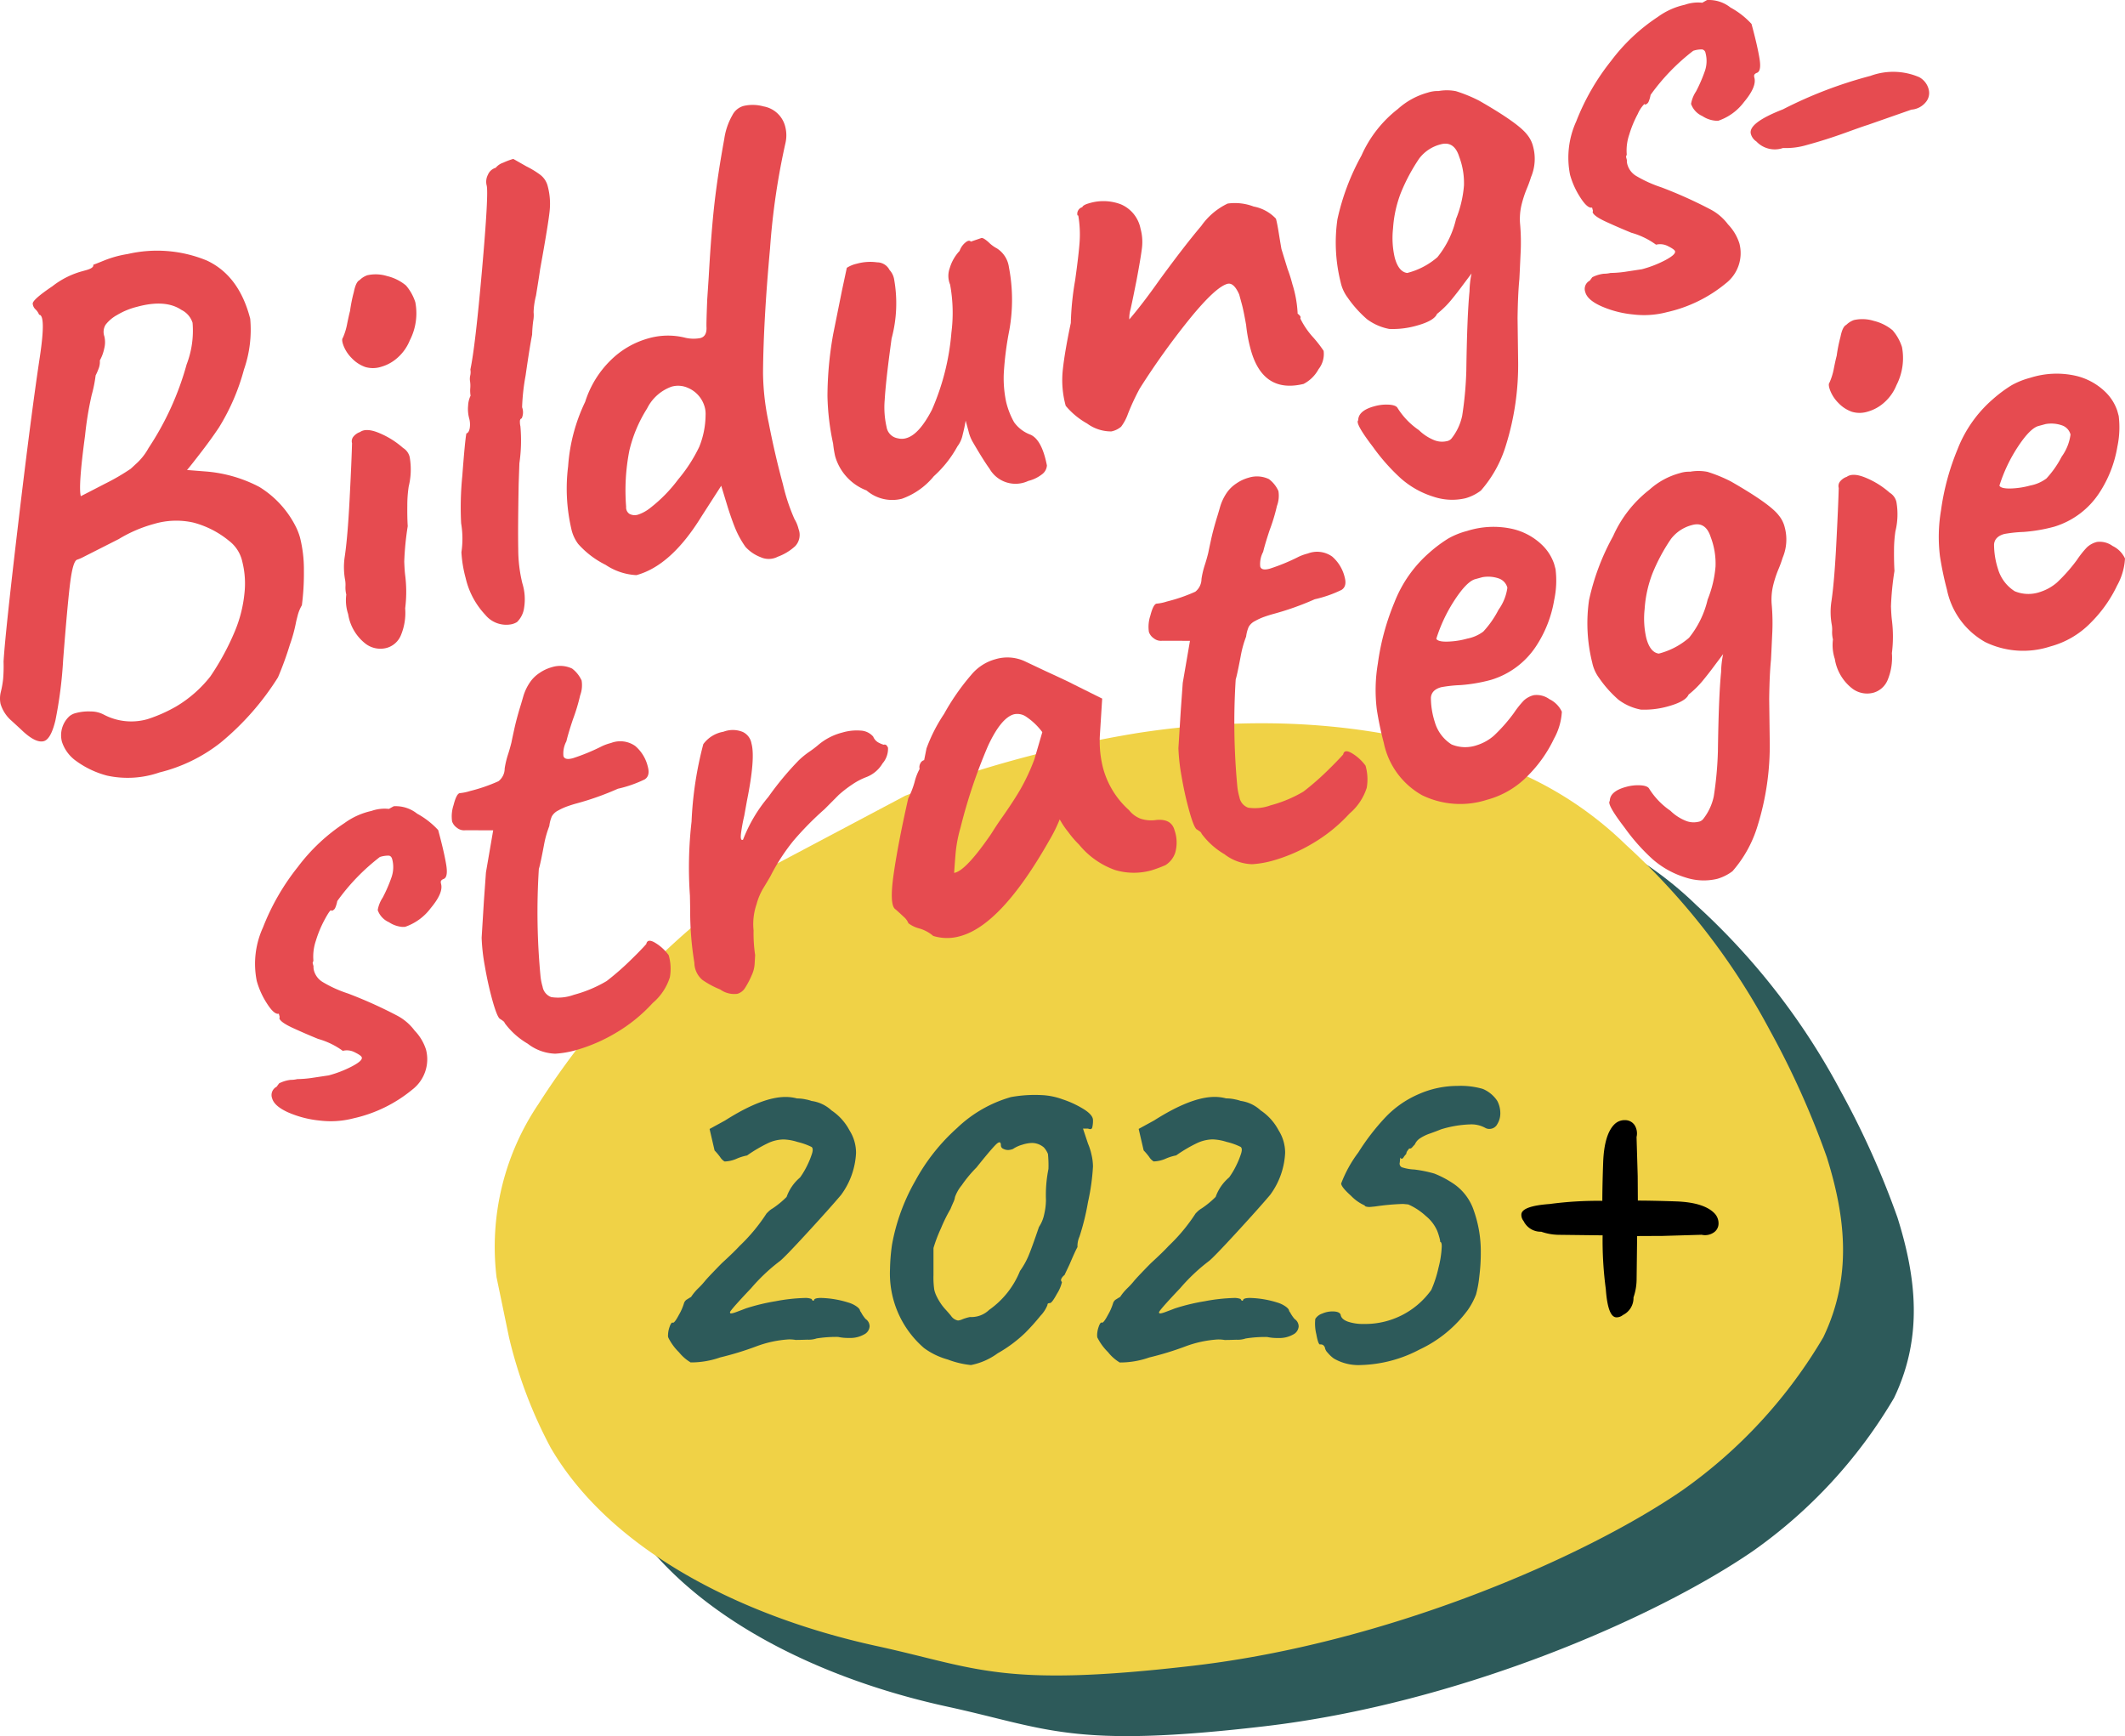
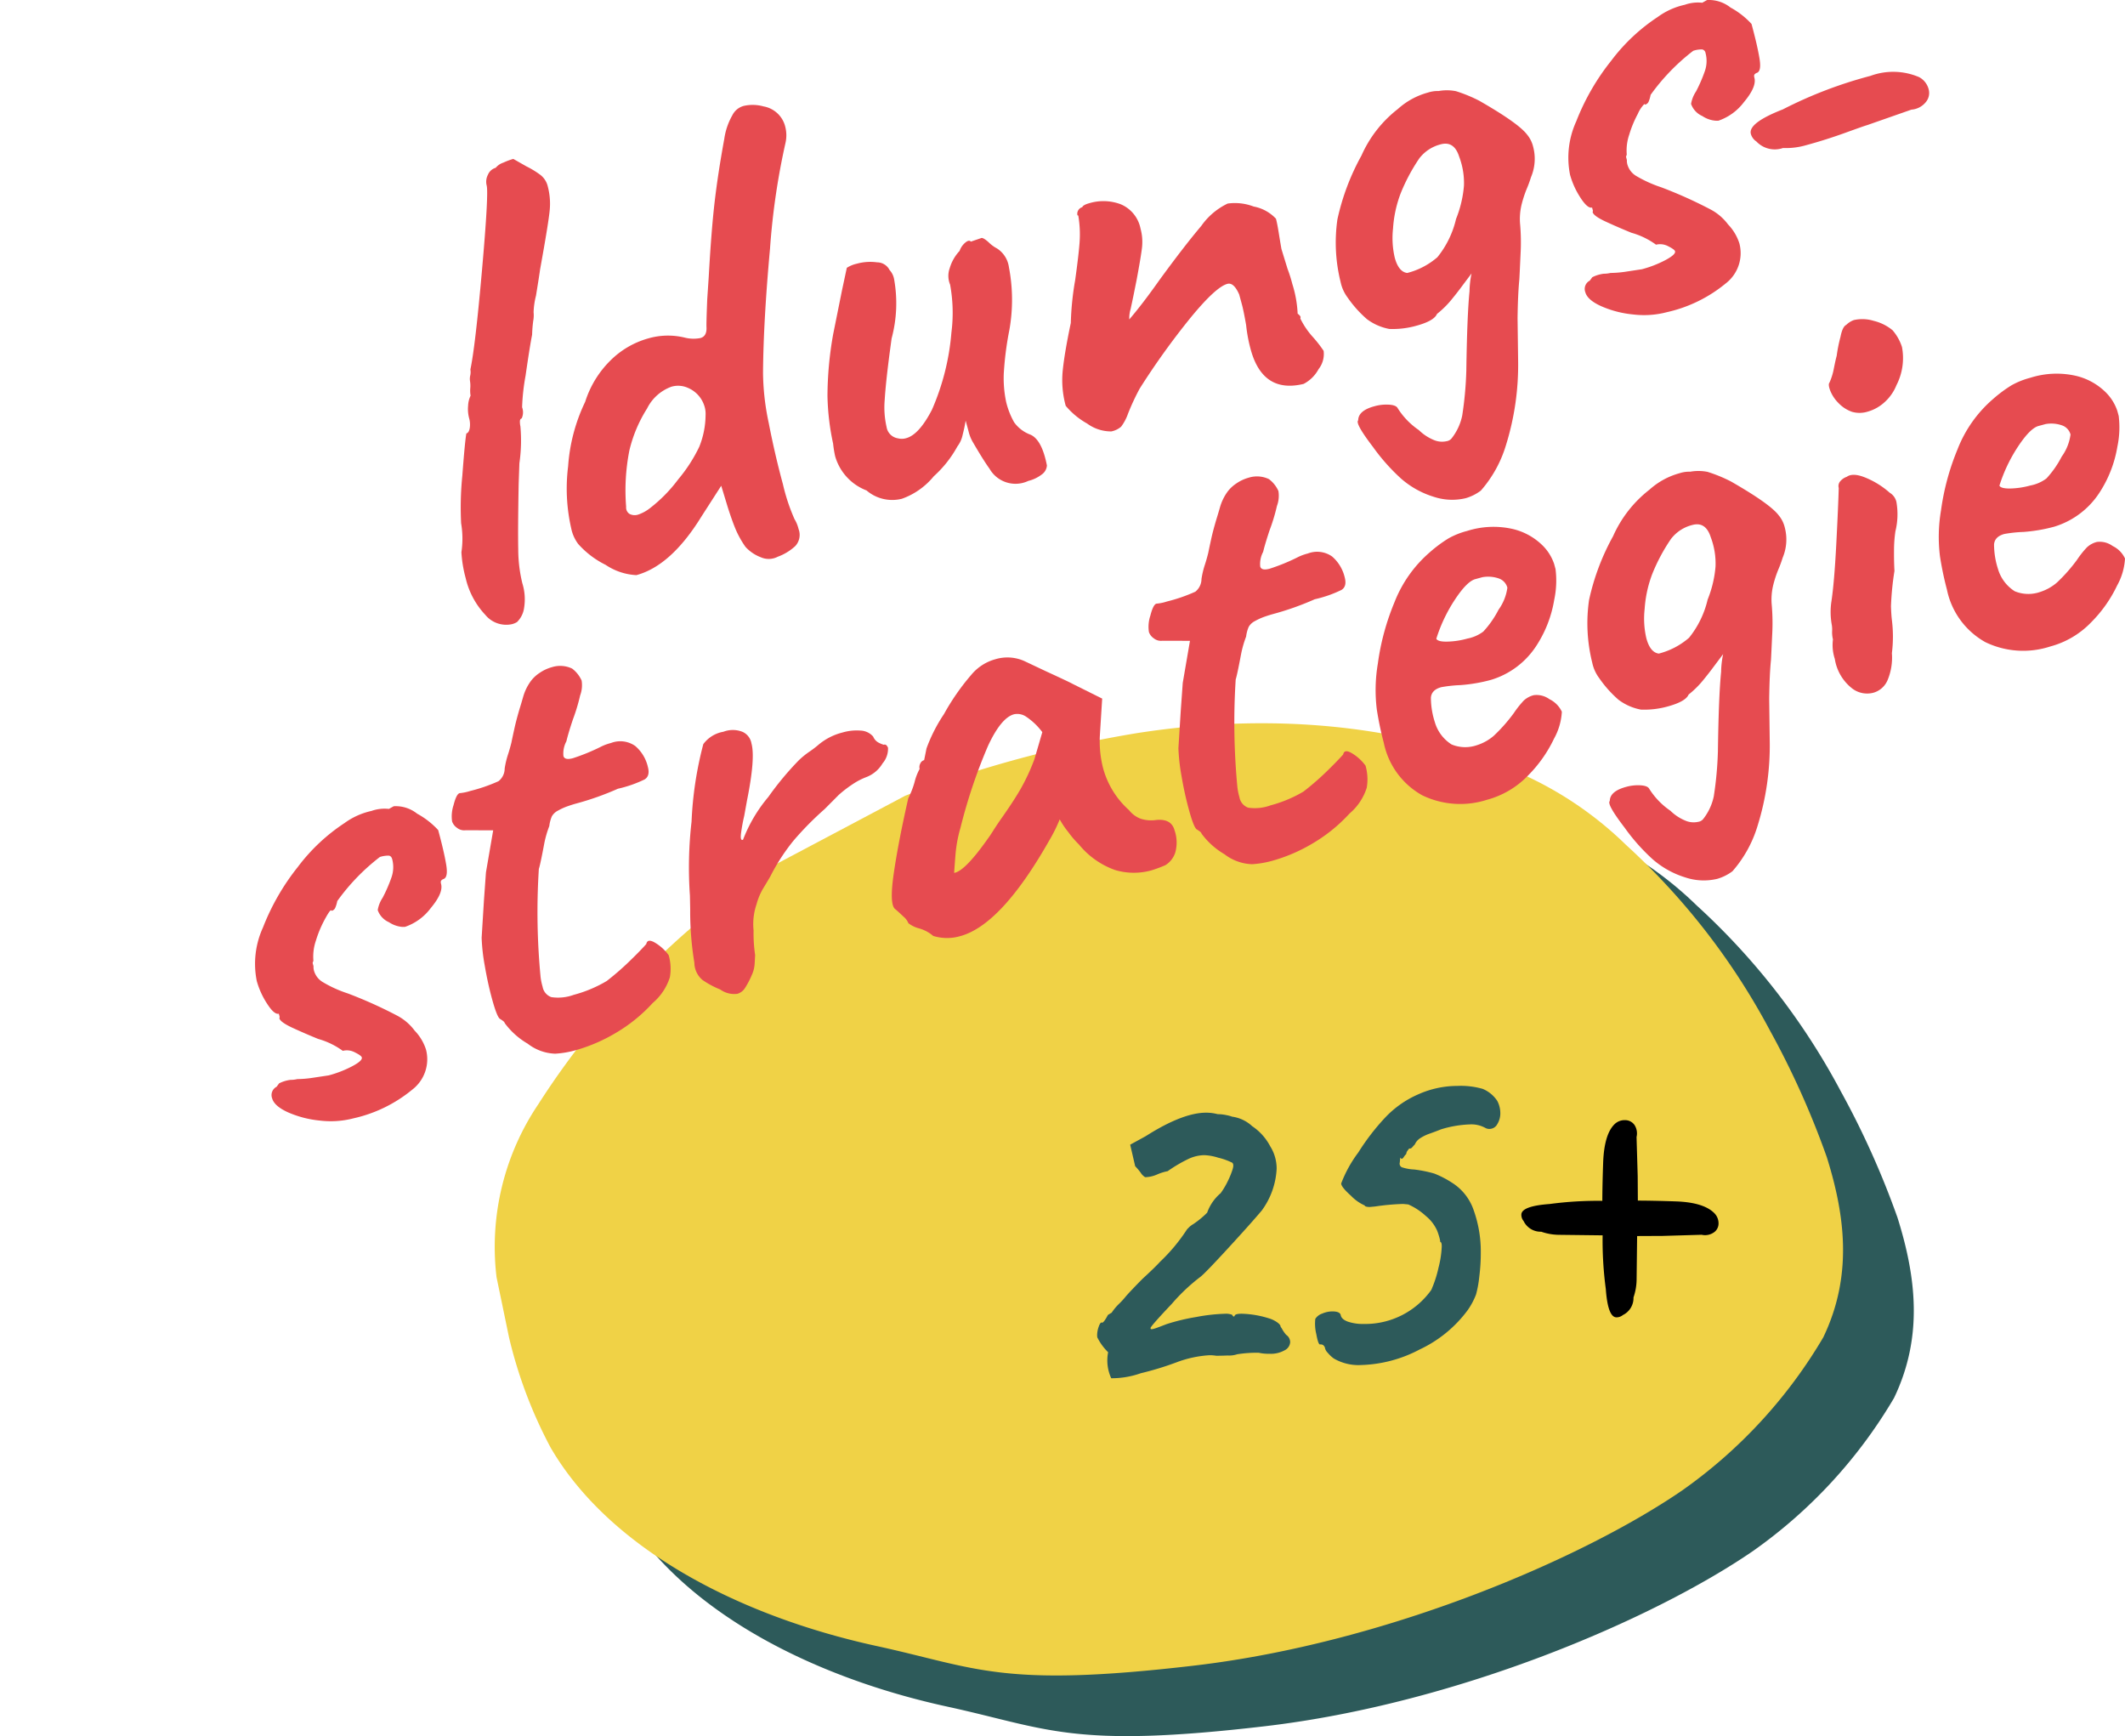
<svg xmlns="http://www.w3.org/2000/svg" viewBox="0 0 210.214 171.715">
  <defs>
    <style>.a{fill:#2d5a5a;}.b{fill:#f0d246;}.c{fill:#e64b50;}</style>
  </defs>
  <path class="a" d="M173.423,153.4a48.757,48.757,0,0,0,13.943-15.132c2.891-6.031,2.2-11.914.345-17.83a84.223,84.223,0,0,0-5.619-12.513,68.111,68.111,0,0,0-14.243-18.364,35.626,35.626,0,0,0-15.114-8.763c-10.37-3.475-21.807-4.065-33.2-2.3a118.006,118.006,0,0,0-22.981,6.2q-6.513,3.454-13.027,6.9a79.836,79.836,0,0,0-23.266,23.6,25.235,25.235,0,0,0-4.142,17.125q.618,2.972,1.233,5.944a45.089,45.089,0,0,0,4.126,10.924c5.794,9.943,18.506,16.619,32.263,19.614,9.918,2.159,12.295,4.165,31.363,1.935s38.505-10.6,48.323-17.342" />
  <path class="b" d="M166.424,147.403a48.757,48.757,0,0,0,13.943-15.132c2.891-6.031,2.2-11.914.345-17.83a84.223,84.223,0,0,0-5.619-12.513,68.111,68.111,0,0,0-14.243-18.364,35.625,35.625,0,0,0-15.114-8.763c-10.37-3.475-21.807-4.065-33.2-2.3a118.006,118.006,0,0,0-22.981,6.2q-6.513,3.454-13.027,6.9a79.836,79.836,0,0,0-23.266,23.6,25.235,25.235,0,0,0-4.142,17.125q.618,2.972,1.233,5.944a45.089,45.089,0,0,0,4.126,10.924c5.794,9.943,18.506,16.619,32.263,19.614,9.918,2.159,12.295,4.165,31.363,1.935s38.505-10.6,48.323-17.342" />
-   <path class="c" d="M7.533,75.266A3.741,3.741,0,0,1,6.125,73.36a2.558,2.558,0,0,1,.747-2.525,1.627,1.627,0,0,1,.668-.318,4.796,4.796,0,0,1,1.429-.148,2.743,2.743,0,0,1,1.276.3,5.825,5.825,0,0,0,4.36.457,14.781,14.781,0,0,0,2.807-1.243,12.232,12.232,0,0,0,3.392-2.972,25.12,25.12,0,0,0,2.435-4.49,13.064,13.064,0,0,0,.94-3.706,8.8,8.8,0,0,0-.2-3.124,3.551,3.551,0,0,0-1.324-2.1,9.258,9.258,0,0,0-3.529-1.806,7.728,7.728,0,0,0-3.892.135,13.583,13.583,0,0,0-3.49,1.5l-3.483,1.764a4.074,4.074,0,0,1-.643.277q-.4.148-.666,2.2t-.705,7.709a42.055,42.055,0,0,1-.765,5.982q-.45,1.864-1.151,2.054-.762.208-2.032-.949Q2.02,72.09,1.155,71.3a3.578,3.578,0,0,1-1.1-1.68,2.633,2.633,0,0,1,.023-1.169,9.495,9.495,0,0,0,.231-1.294,14.829,14.829,0,0,0,.043-1.719q.153-2.7,1.449-13.648t2.154-16.585q.6-4.057-.084-4.076a1.519,1.519,0,0,0-.346-.521.859.859,0,0,1-.284-.539q-.1-.381,1.948-1.761a8.341,8.341,0,0,1,2.913-1.472l.381-.106c.551-.148.8-.328.742-.544q.126-.035,1.142-.447a10.538,10.538,0,0,1,2.26-.613,12.9,12.9,0,0,1,7.826.639q3.2,1.486,4.3,5.764a11.924,11.924,0,0,1-.618,5.019,21.37,21.37,0,0,1-2.474,5.731q-.776,1.167-1.812,2.507c-.692.9-1.139,1.462-1.348,1.7l1.746.138a13.679,13.679,0,0,1,5.407,1.536,9.734,9.734,0,0,1,3.582,3.88,6.113,6.113,0,0,1,.438,1.109,12.993,12.993,0,0,1,.389,3.31,24.227,24.227,0,0,1-.2,3.405,3.916,3.916,0,0,0-.412,1q-.134.517-.163.659a14.955,14.955,0,0,1-.616,2.252,32.166,32.166,0,0,1-1.174,3.222,26.802,26.802,0,0,1-5.69,6.468,15.876,15.876,0,0,1-6.033,2.936,9.6,9.6,0,0,1-5.177.315A9.099,9.099,0,0,1,7.533,75.266Zm2.86-27.425a21.559,21.559,0,0,0,2.537-1.475c.074-.064.3-.277.682-.631a5.856,5.856,0,0,0,1.083-1.422,28.752,28.752,0,0,0,3.766-8.265,9.291,9.291,0,0,0,.588-4.123,2.145,2.145,0,0,0-1.1-1.273q-1.59-1.071-4.388-.308a7.17,7.17,0,0,0-1.966.806,3.678,3.678,0,0,0-1.141.958,1.343,1.343,0,0,0-.129,1.165,2.498,2.498,0,0,1-.015,1.2,4.113,4.113,0,0,1-.434,1.175,1.849,1.849,0,0,1-.14.86,5.825,5.825,0,0,1-.275.621,13.448,13.448,0,0,1-.394,1.95,33.042,33.042,0,0,0-.653,4.005q-.682,5.037-.42,5.992.603-.304,2.399-1.235Z" />
-   <path class="c" d="M34.802,35.43a3.593,3.593,0,0,1-.809-1.213c-.157-.412-.185-.679-.078-.8A6.242,6.242,0,0,0,34.347,32c.119-.575.209-.987.279-1.236a15.117,15.117,0,0,1,.377-1.879c.137-.673.325-1.07.569-1.179a2.057,2.057,0,0,1,.757-.48,3.813,3.813,0,0,1,1.971.081,4.59,4.59,0,0,1,1.858.926,4.762,4.762,0,0,1,.928,1.661,5.836,5.836,0,0,1-.546,3.77,4.572,4.572,0,0,1-1.182,1.69,4.087,4.087,0,0,1-1.661.928,2.669,2.669,0,0,1-1.566.016A3.403,3.403,0,0,1,34.802,35.43Zm-.361,25.313a4.365,4.365,0,0,1-.185-1.932,2.983,2.983,0,0,1-.081-.8,2.944,2.944,0,0,0-.026-.6,7.03,7.03,0,0,1-.063-2.238q.3-1.926.5-5.81t.239-5.529a.722.722,0,0,1,.107-.611,1.457,1.457,0,0,1,.687-.493q.628-.445,1.943.12a8.414,8.414,0,0,1,2.309,1.454,1.433,1.433,0,0,1,.659.915,7.062,7.062,0,0,1-.1,2.9,12.388,12.388,0,0,0-.137,1.883c-.007.732,0,1.411.041,2.039A28.785,28.785,0,0,0,39.99,55.55c.023.585.051,1.033.092,1.342a13.002,13.002,0,0,1,0,3.277,5.767,5.767,0,0,1-.432,2.682,2.15,2.15,0,0,1-1.375,1.226,2.423,2.423,0,0,1-2.087-.389A4.6,4.6,0,0,1,34.441,60.742Z" />
  <path class="c" d="M50.65,61.733a2.677,2.677,0,0,1-2.642-.921,7.89,7.89,0,0,1-1.943-3.638,12.356,12.356,0,0,1-.42-2.553,9.068,9.068,0,0,0-.028-2.861,31.151,31.151,0,0,1,.119-4.714q.257-3.447.4-4.174c.168-.046.28-.224.333-.536a2.261,2.261,0,0,0-.061-.972,3.549,3.549,0,0,1-.1-1.24,2.491,2.491,0,0,1,.244-.987,3.021,3.021,0,0,1-.031-.743,2.993,2.993,0,0,0-.031-.742,1.529,1.529,0,0,1,.03-.521,1.486,1.486,0,0,0,.012-.584q.482-2.25,1.151-9.844t.46-8.362a1.489,1.489,0,0,1,.124-1.055,1.18,1.18,0,0,1,.768-.689,1.638,1.638,0,0,1,.75-.509,7.295,7.295,0,0,1,.991-.372l1.3.74a8.711,8.711,0,0,1,1.393.852,2.027,2.027,0,0,1,.712,1.1,6.704,6.704,0,0,1,.2,2.37q-.111,1.226-.958,5.9c-.028.238-.16,1.091-.4,2.567a7.388,7.388,0,0,0-.237,1.638,2.999,2.999,0,0,1-.038.862,12.933,12.933,0,0,0-.109,1.362q-.232,1.16-.645,4.037a20.983,20.983,0,0,0-.345,3.137,1.433,1.433,0,0,1-.041,1.1c-.127.035-.186.155-.176.358a2.034,2.034,0,0,0,.049.43,15.679,15.679,0,0,1-.1,3.648l-.071,2q-.084,4.463-.043,6.5a14.25,14.25,0,0,0,.406,3.376,5.311,5.311,0,0,1,.176,2.411,2.413,2.413,0,0,1-.705,1.423A1.821,1.821,0,0,1,50.65,61.733Z" />
  <path class="c" d="M75.252,55.112a3.909,3.909,0,0,1-1.508-1.025,9.449,9.449,0,0,1-.923-1.625q-.358-.826-.821-2.271l-.653-2.146-1.968,3.061q-2.987,4.846-6.422,5.779a5.994,5.994,0,0,1-3.046-1.017,8.933,8.933,0,0,1-2.712-2.064,3.832,3.832,0,0,1-.687-1.523,17.671,17.671,0,0,1-.31-6.165,17.439,17.439,0,0,1,1.685-6.369,9.96,9.96,0,0,1,2.507-4.1,8.583,8.583,0,0,1,3.714-2.171,7.029,7.029,0,0,1,3.6-.091,3.581,3.581,0,0,0,1.582.05q.635-.173.6-1.05-.025-.339.071-2.756l.148-2.225q.255-4.579.582-7.4t.959-6.275a6.57,6.57,0,0,1,.8-2.334,1.767,1.767,0,0,1,1.116-.918,3.986,3.986,0,0,1,1.962.046,2.691,2.691,0,0,1,2.161,2.044,3.41,3.41,0,0,1,.015,1.569,69.895,69.895,0,0,0-1.53,10.457q-.653,7.145-.692,12.282a24.606,24.606,0,0,0,.567,4.971q.606,3.118,1.4,6.041a19.085,19.085,0,0,0,1.142,3.448,3.425,3.425,0,0,1,.405.986,1.625,1.625,0,0,1-.326,1.691,5.149,5.149,0,0,1-1.729,1.052A1.932,1.932,0,0,1,75.252,55.112Zm-8.171-7.686a15.214,15.214,0,0,0,2.092-3.232,8.538,8.538,0,0,0,.625-3.107,2.559,2.559,0,0,0-.115-.926,2.878,2.878,0,0,0-1.652-1.807,2.359,2.359,0,0,0-1.6-.109,4.342,4.342,0,0,0-2.42,2.159,13.617,13.617,0,0,0-1.746,4.131,20.33,20.33,0,0,0-.325,5.589.756.756,0,0,0,.326.7,1.105,1.105,0,0,0,.9.061,3.943,3.943,0,0,0,1.184-.666,14.639,14.639,0,0,0,2.732-2.793Z" />
  <path class="c" d="M97.871,46.336q-.6-.831-1.629-2.6a3.844,3.844,0,0,1-.429-1.08q-.2-.734-.287-1.052-.1.643-.3,1.416a2.779,2.779,0,0,1-.513,1.129,11.223,11.223,0,0,1-2.339,2.957,7.183,7.183,0,0,1-3.153,2.225,3.9,3.9,0,0,1-3.5-.823,5.125,5.125,0,0,1-3.107-3.394,10.753,10.753,0,0,1-.2-1.241,24.401,24.401,0,0,1-.557-4.7,35.431,35.431,0,0,1,.56-6.1l.872-4.333.481-2.25a3.065,3.065,0,0,1,.982-.406,4.983,4.983,0,0,1,2.014-.137,1.383,1.383,0,0,1,1.231.757,1.8,1.8,0,0,1,.45.9,13.429,13.429,0,0,1-.247,5.88l-.181,1.345q-.4,3.048-.5,4.714a8.703,8.703,0,0,0,.183,2.68,1.345,1.345,0,0,0,1.127,1.131,1.531,1.531,0,0,0,.816-.016q1.271-.346,2.548-2.814a23.808,23.808,0,0,0,1.924-7.627,15.43,15.43,0,0,0-.129-4.749,2.245,2.245,0,0,1-.035-1.632,4.219,4.219,0,0,1,.974-1.7,1.838,1.838,0,0,1,.534-.794c.257-.228.452-.27.582-.125l1-.341c.117-.074.369.061.76.409a3.376,3.376,0,0,0,.811.6,2.618,2.618,0,0,1,1.192,1.859,17.015,17.015,0,0,1,.046,6.208,31.315,31.315,0,0,0-.556,4.353,11.36,11.36,0,0,0,.237,2.771,7.765,7.765,0,0,0,.786,2.006,3.466,3.466,0,0,0,1.52,1.192q1.207.425,1.726,3.084a1.182,1.182,0,0,1-.509.892,3.587,3.587,0,0,1-1.33.635,2.963,2.963,0,0,1-3.857-1.239Z" />
  <path class="c" d="M123.722,34.557a14.89,14.89,0,0,1-.45-2.408q-.252-1.434-.409-2.006l-.086-.318-.191-.7c-.358-.814-.748-1.165-1.172-1.048q-1.145.311-3.635,3.344a73.601,73.601,0,0,0-5.031,7.005,22.749,22.749,0,0,0-1.164,2.5,4.728,4.728,0,0,1-.677,1.276,2.138,2.138,0,0,1-.966.468,4,4,0,0,1-2.4-.781,7.54,7.54,0,0,1-2.116-1.751,9.55,9.55,0,0,1-.287-3.569q.193-1.8.791-4.624a28.614,28.614,0,0,1,.427-4.215q.349-2.485.442-3.778a11.021,11.021,0,0,0-.125-2.6.059.059,0,0,0-.067-.05l-.014.004a.636.636,0,0,1,.069-.5.647.647,0,0,1,.4-.312c.049-.148.285-.283.71-.4a4.864,4.864,0,0,1,3.1.111,3.3,3.3,0,0,1,1.955,2.408,4.966,4.966,0,0,1,.142,1.909q-.116.957-.534,3.188l-.32,1.589c-.058.287-.148.712-.27,1.269a3.221,3.221,0,0,0-.13,1.024q1.3-1.511,2.974-3.882,2.49-3.41,4.147-5.364a6.721,6.721,0,0,1,2.609-2.212,5.188,5.188,0,0,1,2.573.293,4.029,4.029,0,0,1,2.207,1.206c.081.3.171.752.269,1.362s.188,1.159.274,1.637l.6,1.953a13.854,13.854,0,0,1,.478,1.51,11.443,11.443,0,0,1,.524,2.932.874.874,0,0,1,.18.155.481.481,0,0,1,.114.176l-.03.143a7.849,7.849,0,0,0,1.256,1.848,12.017,12.017,0,0,1,1.05,1.352,2.422,2.422,0,0,1-.5,1.81,3.54,3.54,0,0,1-1.48,1.461Q124.916,38.95,123.722,34.557Z" />
  <path class="c" d="M151.668,14.524a4.64,4.64,0,0,1-.213,2.993,11.748,11.748,0,0,1-.432,1.179,11.333,11.333,0,0,0-.518,1.61,6.096,6.096,0,0,0-.14,1.746,20.685,20.685,0,0,1,.054,3.094q-.082,1.832-.117,2.458-.146,1.474-.178,3.874l.056,4.223a26.656,26.656,0,0,1-1.213,8.359,12.068,12.068,0,0,1-2.476,4.465,4.596,4.596,0,0,1-1.5.75,5.755,5.755,0,0,1-3.145-.135,8.82,8.82,0,0,1-3.259-1.815,19.559,19.559,0,0,1-2.759-3.109q-1.8-2.351-1.47-2.642.01-.962,1.6-1.391a4.328,4.328,0,0,1,1.462-.158q.695.047.846.349a7.362,7.362,0,0,0,2.092,2.164,4.643,4.643,0,0,0,1.459.971,2.075,2.075,0,0,0,1.3.125.773.773,0,0,0,.475-.267,5.389,5.389,0,0,0,1.057-2.267,35.41,35.41,0,0,0,.405-4.417q.079-5.486.318-7.874a9.162,9.162,0,0,1,.2-1.764l-.9,1.2q-.5.682-1.116,1.431a9.284,9.284,0,0,1-1.4,1.371q-.292.7-2.072,1.179a8.579,8.579,0,0,1-2.651.31,5.345,5.345,0,0,1-2.209-.969,11.469,11.469,0,0,1-1.917-2.144,3.891,3.891,0,0,1-.687-1.523,16.14,16.14,0,0,1-.318-6.2,23.21,23.21,0,0,1,2.382-6.32,11.936,11.936,0,0,1,3.6-4.6,7.29,7.29,0,0,1,2.975-1.625,3.091,3.091,0,0,1,1.052-.152,4.63,4.63,0,0,1,1.711.013,14.424,14.424,0,0,1,2.308.946q3.884,2.223,4.739,3.356A2.946,2.946,0,0,1,151.668,14.524Zm-6.847,3.844a7.359,7.359,0,0,0-.475-2.878q-.5-1.575-1.833-1.212a3.845,3.845,0,0,0-2.115,1.395,18.342,18.342,0,0,0-1.833,3.437,11.855,11.855,0,0,0-.76,3.488,8.634,8.634,0,0,0,.17,2.891c.255.935.666,1.436,1.231,1.51a7.307,7.307,0,0,0,2.992-1.564,9.4,9.4,0,0,0,1.841-3.78,11.243,11.243,0,0,0,.781-3.287Z" />
  <path class="c" d="M161.558,31.102a10.249,10.249,0,0,1-3.16-.818c-.91-.409-1.432-.872-1.571-1.381a.922.922,0,0,1,.44-1.146l.249-.338a3.408,3.408,0,0,1,1.136-.345,2.862,2.862,0,0,0,.663-.077,10.901,10.901,0,0,0,1.406-.109l1.706-.259a11.082,11.082,0,0,0,2.318-.9q1.041-.556.958-.875c-.036-.127-.262-.29-.682-.5a1.686,1.686,0,0,0-1.2-.153,7.576,7.576,0,0,0-2.436-1.179c-.874-.358-1.711-.72-2.52-1.093s-1.244-.687-1.315-.941l.03-.145-.086-.316q-.445.121-1.157-.986a8.134,8.134,0,0,1-1.02-2.248,8.636,8.636,0,0,1,.612-5.289,22.926,22.926,0,0,1,3.461-6,18.416,18.416,0,0,1,4.6-4.325,7.112,7.112,0,0,1,2.679-1.207,3.868,3.868,0,0,1,1.723-.2l.475-.267a3.415,3.415,0,0,1,2.318.737,7.999,7.999,0,0,1,2.082,1.624q.569,2.094.788,3.405c.145.874.051,1.353-.29,1.446a.513.513,0,0,0-.173.117c-.074.064-.087.183-.041.351q.24.893-1.022,2.4a5.315,5.315,0,0,1-2.538,1.854h-.272a2.745,2.745,0,0,1-1.319-.462,2.053,2.053,0,0,1-1.113-1.2,3.16,3.16,0,0,1,.488-1.226,14.703,14.703,0,0,0,.862-1.978,3.037,3.037,0,0,0,.081-1.831.416.416,0,0,0-.335-.353,2.566,2.566,0,0,0-.883.137,20.691,20.691,0,0,0-4.215,4.357,3.221,3.221,0,0,1-.194.669.524.524,0,0,1-.361.3.057.057,0,0,0-.062-.051.058.058,0,0,0-.019.005,3.127,3.127,0,0,0-.628.956,10.877,10.877,0,0,0-.846,2.042,4.853,4.853,0,0,0-.249,1.98l-.074.224.086.32a1.405,1.405,0,0,0,.076.526,1.925,1.925,0,0,0,.828,1.038,12.489,12.489,0,0,0,2.5,1.134,43.83,43.83,0,0,1,4.787,2.146,5.161,5.161,0,0,1,1.815,1.523,4.813,4.813,0,0,1,1.124,1.881A3.779,3.779,0,0,1,170.72,28.03a13.899,13.899,0,0,1-5.82,2.845A8.909,8.909,0,0,1,161.558,31.102Z" />
  <path class="c" d="M176.383,14.639a2.5,2.5,0,0,1-2.636-.648,1.312,1.312,0,0,1-.544-.743q-.294-1.081,3.165-2.43a42.787,42.787,0,0,1,8.665-3.313,6.514,6.514,0,0,1,4.818.125,1.9,1.9,0,0,1,.935,1.182,1.4,1.4,0,0,1-.292,1.307,2.015,2.015,0,0,1-1.409.725l-4.366,1.528c-.213.058-.94.316-2.182.765s-2.525.859-3.839,1.215A7.146,7.146,0,0,1,176.383,14.639Z" />
  <path class="c" d="M31.653,110.834a10.332,10.332,0,0,1-3.16-.816c-.908-.412-1.432-.875-1.571-1.383a.923.923,0,0,1,.44-1.147l.249-.338a3.441,3.441,0,0,1,1.137-.344,2.696,2.696,0,0,0,.663-.077,10.614,10.614,0,0,0,1.4-.109l1.708-.257a11.199,11.199,0,0,0,2.316-.9c.7-.371,1.014-.659.956-.874-.033-.128-.26-.292-.681-.5a1.671,1.671,0,0,0-1.2-.153,7.661,7.661,0,0,0-2.44-1.18q-1.308-.534-2.519-1.091c-.806-.373-1.246-.689-1.315-.943l.03-.145-.086-.315q-.445.119-1.156-.986a8.06,8.06,0,0,1-1.024-2.25,8.627,8.627,0,0,1,.613-5.289,22.955,22.955,0,0,1,3.458-6,18.408,18.408,0,0,1,4.6-4.323,7.112,7.112,0,0,1,2.677-1.207,3.882,3.882,0,0,1,1.724-.2l.475-.264a3.389,3.389,0,0,1,2.318.735,8.098,8.098,0,0,1,2.082,1.622q.571,2.1.79,3.405c.147.874.049,1.353-.292,1.446a.569.569,0,0,0-.173.117c-.073.064-.086.183-.04.353q.242.89-1.024,2.4a5.309,5.309,0,0,1-2.537,1.851l-.272.007a2.8,2.8,0,0,1-1.32-.465,2.039,2.039,0,0,1-1.113-1.2,3.165,3.165,0,0,1,.486-1.223,14.466,14.466,0,0,0,.864-1.981,3.063,3.063,0,0,0,.082-1.831c-.058-.213-.17-.328-.335-.351a2.694,2.694,0,0,0-.885.135,20.677,20.677,0,0,0-4.213,4.358,3.228,3.228,0,0,1-.2.668.531.531,0,0,1-.359.3.059.059,0,0,0-.065-.052l-.016.004c-.087.023-.3.341-.63.956a11.258,11.258,0,0,0-.846,2.042,4.877,4.877,0,0,0-.246,1.98l-.077.226.087.318a1.402,1.402,0,0,0,.074.527,1.913,1.913,0,0,0,.829,1.037,12.214,12.214,0,0,0,2.5,1.134,43.744,43.744,0,0,1,4.785,2.146,5.164,5.164,0,0,1,1.815,1.525,4.812,4.812,0,0,1,1.126,1.879,3.784,3.784,0,0,1-1.352,3.956,13.857,13.857,0,0,1-5.819,2.843A8.945,8.945,0,0,1,31.653,110.834Z" />
  <path class="c" d="M52.202,103.228a7.531,7.531,0,0,1-2.257-2.014.516.516,0,0,0-.206-.252c-.114-.082-.2-.142-.249-.17-.206-.081-.48-.76-.827-2.032q-.413-1.526-.705-3.226a19.087,19.087,0,0,1-.312-2.781l.227-3.684.2-2.787.715-4.157-2.735-.008a1.127,1.127,0,0,1-.852-.246,1.257,1.257,0,0,1-.478-.625,3.524,3.524,0,0,1,.143-1.609c.186-.733.386-1.131.6-1.188a4.811,4.811,0,0,0,1.035-.212,16.344,16.344,0,0,0,2.809-.969,1.59,1.59,0,0,0,.615-1.261,8.707,8.707,0,0,1,.318-1.35c.125-.376.241-.783.351-1.223.056-.289.152-.733.285-1.34s.315-1.3.555-2.1c.049-.152.157-.508.321-1.078A4.888,4.888,0,0,1,52.5,67.38a3.385,3.385,0,0,1,.87-.818,4.015,4.015,0,0,1,1.213-.57,2.738,2.738,0,0,1,2.016.137,3.065,3.065,0,0,1,.938,1.18,2.914,2.914,0,0,1-.147,1.475,18.417,18.417,0,0,1-.719,2.382q-.452,1.352-.643,2.158a2.567,2.567,0,0,0-.292,1.446c.082.3.4.369.948.219a20.17,20.17,0,0,0,2.888-1.195,4.904,4.904,0,0,1,.872-.307,2.561,2.561,0,0,1,2.4.3,3.855,3.855,0,0,1,1.243,2.054q.242.893-.31,1.246a12.082,12.082,0,0,1-2.652.925,28.14,28.14,0,0,1-4.114,1.46c-.254.068-.537.158-.849.267a5.868,5.868,0,0,0-.944.425,1.478,1.478,0,0,0-.628.582,3.479,3.479,0,0,0-.251.956,10.289,10.289,0,0,0-.493,1.7c-.26,1.395-.44,2.238-.541,2.54a67.337,67.337,0,0,0,.171,10.681,5.746,5.746,0,0,0,.2.969,1.332,1.332,0,0,0,.86,1.03,4.538,4.538,0,0,0,2.227-.227,12.859,12.859,0,0,0,3.251-1.363,26.751,26.751,0,0,0,2.482-2.179q.487-.472.885-.888c.267-.279.452-.475.555-.6.076-.384.376-.42.893-.107a4.573,4.573,0,0,1,1.32,1.215,4.847,4.847,0,0,1,.117,2.186,5.511,5.511,0,0,1-1.7,2.547,15.705,15.705,0,0,1-3.7,2.987,16.441,16.441,0,0,1-3.916,1.681,9.661,9.661,0,0,1-2.024.344A4.674,4.674,0,0,1,52.202,103.228Z" />
  <path class="c" d="M69.49,96.924a2.25,2.25,0,0,1-.8-1.7,31.131,31.131,0,0,1-.414-5.283l-.026-1.358a39.886,39.886,0,0,1,.162-7.322,35.86,35.86,0,0,1,1.162-7.661,3.118,3.118,0,0,1,1.99-1.225,2.592,2.592,0,0,1,1.92.023,1.545,1.545,0,0,1,.855,1.137q.4,1.461-.445,5.652l-.272,1.51a16.895,16.895,0,0,0-.316,1.726c-.063.519,0,.729.2.628a14.746,14.746,0,0,1,2.505-4.233,29.998,29.998,0,0,1,3.013-3.623,8.215,8.215,0,0,1,1.005-.821,10.348,10.348,0,0,0,.852-.638,5.945,5.945,0,0,1,2.453-1.284,5.013,5.013,0,0,1,1.826-.19,1.732,1.732,0,0,1,1.22.593,1.161,1.161,0,0,0,.541.6,2.649,2.649,0,0,0,.5.206.257.257,0,0,1,.3.086.886.886,0,0,1,.124.206,2.207,2.207,0,0,1-.536,1.548,3.184,3.184,0,0,1-1.61,1.36,6.683,6.683,0,0,0-1.376.719,11.784,11.784,0,0,0-1.357,1.048l-1.393,1.4a30.907,30.907,0,0,0-3.081,3.125,19.802,19.802,0,0,0-2.286,3.527c-.155.27-.382.653-.681,1.141a6.19,6.19,0,0,0-.686,1.622,6.044,6.044,0,0,0-.292,2.573,14.773,14.773,0,0,0,.155,2.454c-.01.135-.023.415-.048.831a3.094,3.094,0,0,1-.3,1.174,8.396,8.396,0,0,1-.676,1.279,1.323,1.323,0,0,1-.742.542,2.367,2.367,0,0,1-1.69-.43A8.841,8.841,0,0,1,69.49,96.924Z" />
  <path class="c" d="M90.966,91.838a3.077,3.077,0,0,1-1.1-.521,1.67,1.67,0,0,0-.486-.654c-.279-.267-.536-.5-.775-.71q-.65-.373-.2-3.5t1.446-7.5a8.633,8.633,0,0,0,.623-1.6,5.373,5.373,0,0,1,.5-1.3.741.741,0,0,1,.061-.527.588.588,0,0,1,.386-.345l.232-1.156a15.852,15.852,0,0,1,1.737-3.41,22.706,22.706,0,0,1,2.7-3.879,4.713,4.713,0,0,1,2.385-1.536,4.116,4.116,0,0,1,2.85.18l2.116,1q2.339,1.075,2.664,1.259l2.927,1.457-.218,3.478a10.664,10.664,0,0,0,.308,3.4,8.56,8.56,0,0,0,2.565,4.154,2.657,2.657,0,0,0,1.152.849,3.363,3.363,0,0,0,1.571.12q1.469-.126,1.78,1.019a3.694,3.694,0,0,1,.063,2.238,2.3,2.3,0,0,1-.968,1.218,13.489,13.489,0,0,1-1.365.508,6.491,6.491,0,0,1-3.631-.035,8.112,8.112,0,0,1-3.555-2.52,9.233,9.233,0,0,1-1.048-1.218,8.254,8.254,0,0,1-.855-1.268,14.691,14.691,0,0,1-1.014,2.051q-4.757,8.4-8.829,9.5a4.617,4.617,0,0,1-2.672-.021A3.654,3.654,0,0,0,90.966,91.838Zm6.745-8.873c.165-.224.345-.49.536-.795s.4-.621.628-.956q1.382-1.946,2.1-3.2a20.437,20.437,0,0,0,1.357-2.931l.778-2.669a6.54,6.54,0,0,0-1.657-1.566,1.554,1.554,0,0,0-1.147-.2q-1.273.346-2.566,3.122a52.425,52.425,0,0,0-2.721,8.088,13.316,13.316,0,0,0-.5,2.7c-.073.906-.115,1.5-.132,1.777Q95.441,86.181,97.711,82.965Z" />
  <path class="c" d="M121.131,84.49a7.563,7.563,0,0,1-2.255-2.016.5.5,0,0,0-.206-.254c-.115-.082-.2-.138-.252-.17q-.307-.121-.824-2.032c-.277-1.017-.513-2.088-.707-3.223a19.484,19.484,0,0,1-.313-2.784l.229-3.684.2-2.787.714-4.157-2.735-.008a1.129,1.129,0,0,1-.852-.246,1.236,1.236,0,0,1-.476-.625,3.474,3.474,0,0,1,.142-1.609q.282-1.1.6-1.188a4.506,4.506,0,0,0,1.037-.213,16.337,16.337,0,0,0,2.81-.969,1.61,1.61,0,0,0,.613-1.259,8.619,8.619,0,0,1,.316-1.35c.125-.374.242-.783.351-1.223q.087-.433.284-1.34c.132-.606.316-1.3.557-2.1.049-.152.158-.509.321-1.078a4.941,4.941,0,0,1,.743-1.536,3.452,3.452,0,0,1,.872-.818,3.988,3.988,0,0,1,1.212-.57,2.738,2.738,0,0,1,2.019.138,3.01,3.01,0,0,1,.936,1.178,2.889,2.889,0,0,1-.147,1.475,18.308,18.308,0,0,1-.719,2.382q-.452,1.355-.645,2.158a2.566,2.566,0,0,0-.29,1.445c.081.3.4.369.948.218a19.516,19.516,0,0,0,2.886-1.193,5.085,5.085,0,0,1,.875-.307,2.57,2.57,0,0,1,2.407.3,3.907,3.907,0,0,1,1.241,2.054c.16.6.058,1.01-.312,1.246a11.917,11.917,0,0,1-2.652.926,28.189,28.189,0,0,1-4.111,1.459c-.257.071-.541.158-.852.267a5.937,5.937,0,0,0-.943.427,1.469,1.469,0,0,0-.628.58,3.515,3.515,0,0,0-.254.958,10.531,10.531,0,0,0-.491,1.7q-.391,2.087-.539,2.538a67.326,67.326,0,0,0,.17,10.681,6.337,6.337,0,0,0,.2.971,1.343,1.343,0,0,0,.86,1.032,4.511,4.511,0,0,0,2.225-.232,12.81,12.81,0,0,0,3.252-1.362,26.634,26.634,0,0,0,2.482-2.176c.325-.316.62-.615.885-.892s.452-.473.557-.6q.116-.576.893-.105a4.586,4.586,0,0,1,1.32,1.213,4.9,4.9,0,0,1,.117,2.189,5.544,5.544,0,0,1-1.7,2.545,15.809,15.809,0,0,1-3.7,2.985,16.364,16.364,0,0,1-3.916,1.681,9.784,9.784,0,0,1-2.024.346A4.708,4.708,0,0,1,121.131,84.49Z" />
  <path class="c" d="M140.692,78.659a7.71,7.71,0,0,1-3.8-5.184,31.901,31.901,0,0,1-.691-3.295,15.684,15.684,0,0,1,.1-4.536,24.123,24.123,0,0,1,1.635-6.048,12.56,12.56,0,0,1,3.527-4.991,13.319,13.319,0,0,1,1.82-1.35,7.648,7.648,0,0,1,1.848-.74,8.609,8.609,0,0,1,4.492-.2,6.23,6.23,0,0,1,2.878,1.541,4.693,4.693,0,0,1,1.24,1.919l.086.316.053.193a9.142,9.142,0,0,1-.13,3.043,11.884,11.884,0,0,1-1.793,4.586,8.136,8.136,0,0,1-4.459,3.33,15.741,15.741,0,0,1-3.036.519,13.339,13.339,0,0,0-1.891.206q-.954.26-1.02,1.03a7.952,7.952,0,0,0,.387,2.42,3.887,3.887,0,0,0,1.662,2.215,3.534,3.534,0,0,0,2.512.068,4.718,4.718,0,0,0,1.66-.928,16.252,16.252,0,0,0,1.986-2.25,9.536,9.536,0,0,1,.966-1.22,2.231,2.231,0,0,1,1.01-.547,2.17,2.17,0,0,1,1.546.4,2.601,2.601,0,0,1,1.225,1.239,6.181,6.181,0,0,1-.778,2.67,13.176,13.176,0,0,1-2.565,3.638,8.79,8.79,0,0,1-4.06,2.4A8.633,8.633,0,0,1,140.692,78.659Zm6.049-16.2a9.641,9.641,0,0,0,1.5-2.151,4.81,4.81,0,0,0,.874-2.182,1.32,1.32,0,0,0-.826-.905,3.227,3.227,0,0,0-1.642-.133l-.7.191q-.828.222-2.013,2.016a15.359,15.359,0,0,0-1.848,3.883c.1.2.466.3,1.1.282a8,8,0,0,0,1.97-.3,3.83,3.83,0,0,0,1.586-.699Z" />
  <path class="c" d="M176.557,52.169a4.638,4.638,0,0,1-.211,3,11.349,11.349,0,0,1-.432,1.175,10.902,10.902,0,0,0-.519,1.612,6.042,6.042,0,0,0-.138,1.746,20.874,20.874,0,0,1,.054,3.094c-.056,1.22-.094,2.041-.117,2.456-.1.982-.157,2.276-.178,3.874l.054,4.223a26.698,26.698,0,0,1-1.212,8.359,12.087,12.087,0,0,1-2.476,4.465,4.67,4.67,0,0,1-1.5.75,5.743,5.743,0,0,1-3.147-.135,8.86,8.86,0,0,1-3.26-1.813,19.44,19.44,0,0,1-2.759-3.11q-1.8-2.346-1.469-2.642c.008-.641.542-1.1,1.6-1.391a4.37,4.37,0,0,1,1.46-.158c.463.033.747.148.847.351a7.422,7.422,0,0,0,2.09,2.164,4.651,4.651,0,0,0,1.46.969,2.083,2.083,0,0,0,1.3.125.767.767,0,0,0,.475-.267,5.384,5.384,0,0,0,1.058-2.267,35.398,35.398,0,0,0,.405-4.416q.077-5.487.318-7.876a9.143,9.143,0,0,1,.2-1.762l-.9,1.2q-.5.68-1.116,1.429a9.236,9.236,0,0,1-1.4,1.373q-.289.692-2.072,1.179a8.671,8.671,0,0,1-2.647.31,5.332,5.332,0,0,1-2.21-.971,11.411,11.411,0,0,1-1.915-2.144,3.849,3.849,0,0,1-.687-1.521,16.058,16.058,0,0,1-.318-6.2,23.148,23.148,0,0,1,2.38-6.32,11.952,11.952,0,0,1,3.6-4.6,7.327,7.327,0,0,1,2.972-1.625,3.044,3.044,0,0,1,1.053-.15,4.634,4.634,0,0,1,1.713.015,14.547,14.547,0,0,1,2.306.943q3.884,2.223,4.739,3.358A2.927,2.927,0,0,1,176.557,52.169Zm-6.849,3.844a7.324,7.324,0,0,0-.473-2.878q-.5-1.573-1.831-1.208a3.8,3.8,0,0,0-2.115,1.394,18.067,18.067,0,0,0-1.835,3.435,11.902,11.902,0,0,0-.76,3.486,8.586,8.586,0,0,0,.171,2.891c.254.935.663,1.436,1.231,1.512a7.348,7.348,0,0,0,2.992-1.566,9.41,9.41,0,0,0,1.84-3.78,11.124,11.124,0,0,0,.781-3.286Z" />
  <path class="c" d="M181.867,39.861a3.631,3.631,0,0,1-.808-1.213q-.237-.618-.081-.8a6.168,6.168,0,0,0,.437-1.414q.173-.868.277-1.238a15.105,15.105,0,0,1,.377-1.881c.133-.673.325-1.068.567-1.179a2.109,2.109,0,0,1,.758-.48,3.823,3.823,0,0,1,1.97.081,4.6,4.6,0,0,1,1.858.928,4.736,4.736,0,0,1,.931,1.661,5.86,5.86,0,0,1-.547,3.77,4.539,4.539,0,0,1-1.182,1.689,4.117,4.117,0,0,1-1.661.928,2.682,2.682,0,0,1-1.566.015A3.407,3.407,0,0,1,181.867,39.861Zm-.359,25.313a4.391,4.391,0,0,1-.185-1.932,2.979,2.979,0,0,1-.082-.8,2.973,2.973,0,0,0-.026-.6,7.091,7.091,0,0,1-.061-2.237q.3-1.928.5-5.812t.241-5.527a.718.718,0,0,1,.107-.612,1.449,1.449,0,0,1,.686-.493q.628-.448,1.945.119a8.412,8.412,0,0,1,2.308,1.456,1.43,1.43,0,0,1,.661.915,7.063,7.063,0,0,1-.1,2.9,12.856,12.856,0,0,0-.137,1.884q-.01,1.1.043,2.037a28.551,28.551,0,0,0-.345,3.509c.021.587.053,1.033.091,1.343a13.202,13.202,0,0,1,0,3.277,5.778,5.778,0,0,1-.432,2.682,2.163,2.163,0,0,1-1.375,1.226,2.428,2.428,0,0,1-2.087-.389,4.609,4.609,0,0,1-1.753-2.946Z" />
  <path class="c" d="M196.402,63.514a7.721,7.721,0,0,1-3.8-5.184,32.298,32.298,0,0,1-.691-3.3,15.625,15.625,0,0,1,.1-4.536,24.278,24.278,0,0,1,1.635-6.049,12.556,12.556,0,0,1,3.527-4.989,13.225,13.225,0,0,1,1.82-1.35,7.806,7.806,0,0,1,1.849-.74,8.585,8.585,0,0,1,4.49-.2,6.211,6.211,0,0,1,2.88,1.543,4.68,4.68,0,0,1,1.238,1.917l.086.316.053.19a9.183,9.183,0,0,1-.129,3.044,11.878,11.878,0,0,1-1.795,4.586,8.153,8.153,0,0,1-4.457,3.333,15.948,15.948,0,0,1-3.036.518,13.408,13.408,0,0,0-1.892.2c-.636.173-.976.518-1.02,1.029a7.959,7.959,0,0,0,.387,2.425,3.9,3.9,0,0,0,1.66,2.212,3.537,3.537,0,0,0,2.514.069,4.764,4.764,0,0,0,1.66-.93,16.197,16.197,0,0,0,1.986-2.247,9.31,9.31,0,0,1,.966-1.22,2.212,2.212,0,0,1,1.012-.55,2.17,2.17,0,0,1,1.543.4,2.58,2.58,0,0,1,1.226,1.238,6.193,6.193,0,0,1-.778,2.67,13.131,13.131,0,0,1-2.563,3.635,8.728,8.728,0,0,1-4.063,2.4A8.613,8.613,0,0,1,196.402,63.514Zm6.049-16.2a9.752,9.752,0,0,0,1.5-2.15,4.807,4.807,0,0,0,.874-2.186,1.309,1.309,0,0,0-.826-.9,3.224,3.224,0,0,0-1.642-.135l-.7.19q-.828.228-2.014,2.018a15.385,15.385,0,0,0-1.852,3.883q.151.3,1.1.282a8.156,8.156,0,0,0,1.971-.3,3.801,3.801,0,0,0,1.589-.7Z" />
-   <path class="a" d="M67.172,133.752a5.423,5.423,0,0,1-1.038-1.408.509.509,0,0,1-.049-.3,2.549,2.549,0,0,1,.148-.793c.1-.3.2-.444.3-.444q.148.146.618-.743a5.359,5.359,0,0,0,.519-1.187.673.673,0,0,1,.321-.373c.181-.114.3-.188.371-.223a5.071,5.071,0,0,1,.717-.865,7.515,7.515,0,0,0,.618-.666q.2-.25.742-.816c.363-.379.691-.719.987-1.015q1.187-1.086,1.731-1.681a17.625,17.625,0,0,0,2.67-3.214c.031-.033.1-.1.2-.2a1.985,1.985,0,0,1,.4-.3,8.963,8.963,0,0,0,1.385-1.137,4.47,4.47,0,0,1,1.335-1.927,8.035,8.035,0,0,0,.717-1.213,8.256,8.256,0,0,0,.468-1.162c.1-.328.082-.544-.048-.643a6.548,6.548,0,0,0-1.386-.493,5.068,5.068,0,0,0-1.385-.249,3.74,3.74,0,0,0-1.556.373,14.578,14.578,0,0,0-2.054,1.211,4.868,4.868,0,0,0-1.088.346,3.138,3.138,0,0,1-1.137.249,1.34,1.34,0,0,1-.445-.447,6.38,6.38,0,0,0-.544-.643l-.494-2.126,1.533-.839q3.659-2.327,5.983-2.327a4.368,4.368,0,0,1,1.137.148,4.099,4.099,0,0,1,.89.1,3.325,3.325,0,0,1,.544.148,3.612,3.612,0,0,1,1.978.938,5.381,5.381,0,0,1,1.78,1.978,4.149,4.149,0,0,1,.643,2.225,7.605,7.605,0,0,1-1.482,4.154q-1.088,1.288-3.313,3.709t-2.72,2.818a18.172,18.172,0,0,0-2.866,2.7q-2.275,2.4-2.077,2.4-.049.2.618-.048c.445-.167.748-.28.915-.348a20.027,20.027,0,0,1,2.967-.719,17.671,17.671,0,0,1,2.868-.321,1.688,1.688,0,0,1,.692.1c.066.132.124.189.173.171s.074-.04.074-.074c.031-.13.264-.2.692-.2a9.785,9.785,0,0,1,2.67.447,2.759,2.759,0,0,1,.841.394c.229.163.346.312.346.443a1.731,1.731,0,0,1,.173.272,3.517,3.517,0,0,0,.371.521.89.89,0,0,1,.4.74.962.962,0,0,1-.544.791,2.758,2.758,0,0,1-1.483.348,4.716,4.716,0,0,1-1.088-.1,12.423,12.423,0,0,0-2.126.148,2.463,2.463,0,0,1-.913.122q-.769.027-1.162.026a3.738,3.738,0,0,0-.692-.051,11.062,11.062,0,0,0-3.216.694,30.473,30.473,0,0,1-3.559,1.088,8.654,8.654,0,0,1-2.918.494A4.264,4.264,0,0,1,67.172,133.752Z" />
-   <path class="a" d="M93.758,134.466a7.155,7.155,0,0,1-2.351-1.137,9.726,9.726,0,0,1-3.363-7.811,18.769,18.769,0,0,1,.2-2.425,19.76,19.76,0,0,1,2.3-6.3,19.427,19.427,0,0,1,4.127-5.219,12.76,12.76,0,0,1,5.341-3.066,13.217,13.217,0,0,1,2.918-.2,6.884,6.884,0,0,1,2.176.42,9.746,9.746,0,0,1,2.126.991c.593.378.89.734.89,1.062a2.776,2.776,0,0,1-.074.743c-.049.165-.191.2-.42.1h-.495l.495,1.485a6.023,6.023,0,0,1,.346,1.088,5.287,5.287,0,0,1,.148,1.185,21.57,21.57,0,0,1-.493,3.511,23.809,23.809,0,0,1-.841,3.414,2.332,2.332,0,0,0-.2,1.038c-.132.229-.4.808-.791,1.729l-.493,1.038a.996.996,0,0,0-.3.346.272.272,0,0,0,.049.346,3.696,3.696,0,0,1-.495,1.162q-.495.915-.692.916a.653.653,0,0,0-.148.025c-.066.015-.1.073-.1.171a3.265,3.265,0,0,1-.692,1.065,21.009,21.009,0,0,1-1.533,1.708,13.588,13.588,0,0,1-2.7,2,6.599,6.599,0,0,1-2.644,1.162A8.938,8.938,0,0,1,93.758,134.466Zm4.078-4.9a8.629,8.629,0,0,0,3.066-3.859,7.818,7.818,0,0,0,.814-1.432q.321-.744,1.063-2.921a3.555,3.555,0,0,0,.519-1.259,6.46,6.46,0,0,0,.173-1.411,12.997,12.997,0,0,1,.246-3.064,11.207,11.207,0,0,0-.049-1.485,2.175,2.175,0,0,0-.4-.641,1.828,1.828,0,0,0-1.187-.447,3.437,3.437,0,0,0-.964.177,3.157,3.157,0,0,0-.915.42,1.55,1.55,0,0,1-.445.1,1.033,1.033,0,0,1-.519-.124.361.361,0,0,1-.223-.32c0-.4-.173-.42-.519-.074s-.981,1.1-1.9,2.248a12.654,12.654,0,0,0-1.457,1.755,3.935,3.935,0,0,0-.668,1.164,1.735,1.735,0,0,1-.173.544c-.115.264-.208.478-.272.641a15.72,15.72,0,0,0-.94,1.905,14.607,14.607,0,0,0-.742,1.953v2.67a8.552,8.552,0,0,0,.074,1.434,2.796,2.796,0,0,0,.247.692,4.559,4.559,0,0,0,.272.494,5.03,5.03,0,0,0,.643.841q.445.495.544.641a1.076,1.076,0,0,0,.643.4,1.317,1.317,0,0,0,.445-.125,4.679,4.679,0,0,1,.742-.221,2.539,2.539,0,0,0,1.882-.691Z" />
-   <path class="a" d="M109.62,133.746a5.453,5.453,0,0,1-1.038-1.409c-.033-.031-.049-.132-.049-.3a2.55,2.55,0,0,1,.148-.793c.1-.3.2-.443.3-.443q.148.146.618-.742a5.363,5.363,0,0,0,.519-1.187.674.674,0,0,1,.321-.373c.181-.114.3-.188.371-.222a5.066,5.066,0,0,1,.717-.867,7.785,7.785,0,0,0,.618-.666q.2-.25.742-.816c.361-.379.691-.719.987-1.014q1.187-1.088,1.731-1.683a17.605,17.605,0,0,0,2.669-3.212l.2-.2a2.069,2.069,0,0,1,.4-.3,9.059,9.059,0,0,0,1.383-1.137,4.492,4.492,0,0,1,1.335-1.929,7.907,7.907,0,0,0,.719-1.213,8.268,8.268,0,0,0,.468-1.162c.1-.328.082-.544-.049-.641a6.362,6.362,0,0,0-1.385-.494,5.065,5.065,0,0,0-1.385-.249,3.801,3.801,0,0,0-1.558.374,14.377,14.377,0,0,0-2.052,1.21,4.875,4.875,0,0,0-1.088.346,3.136,3.136,0,0,1-1.137.249,1.338,1.338,0,0,1-.445-.447,6.215,6.215,0,0,0-.544-.641l-.494-2.128,1.533-.839q3.659-2.327,5.983-2.326a4.365,4.365,0,0,1,1.136.147,4.069,4.069,0,0,1,.89.1,3.36,3.36,0,0,1,.546.148,3.619,3.619,0,0,1,1.978.938,5.395,5.395,0,0,1,1.78,1.978,4.156,4.156,0,0,1,.643,2.227,7.6,7.6,0,0,1-1.482,4.152q-1.088,1.288-3.313,3.709t-2.72,2.819a18.43,18.43,0,0,0-2.871,2.706q-2.275,2.4-2.077,2.4c-.033.132.173.117.618-.048s.748-.28.915-.348a19.77,19.77,0,0,1,2.965-.717,17.754,17.754,0,0,1,2.87-.323,1.681,1.681,0,0,1,.691.1c.068.132.125.19.175.171s.074-.04.074-.074c.031-.13.262-.2.692-.2a9.785,9.785,0,0,1,2.67.447,2.802,2.802,0,0,1,.841.4c.229.163.346.312.346.443a2.027,2.027,0,0,1,.173.272,3.522,3.522,0,0,0,.371.521.885.885,0,0,1,.4.738.971.971,0,0,1-.544.794,2.763,2.763,0,0,1-1.483.346,4.678,4.678,0,0,1-1.088-.1,12.433,12.433,0,0,0-2.126.148,2.463,2.463,0,0,1-.913.122q-.769.027-1.164.026a3.693,3.693,0,0,0-.691-.051,11.122,11.122,0,0,0-3.216.694,30.425,30.425,0,0,1-3.56,1.088,8.642,8.642,0,0,1-2.916.494A4.211,4.211,0,0,1,109.62,133.746Z" />
+   <path class="a" d="M109.62,133.746a5.453,5.453,0,0,1-1.038-1.409c-.033-.031-.049-.132-.049-.3a2.55,2.55,0,0,1,.148-.793c.1-.3.2-.443.3-.443q.148.146.618-.742c.181-.114.3-.188.371-.222a5.066,5.066,0,0,1,.717-.867,7.785,7.785,0,0,0,.618-.666q.2-.25.742-.816c.361-.379.691-.719.987-1.014q1.187-1.088,1.731-1.683a17.605,17.605,0,0,0,2.669-3.212l.2-.2a2.069,2.069,0,0,1,.4-.3,9.059,9.059,0,0,0,1.383-1.137,4.492,4.492,0,0,1,1.335-1.929,7.907,7.907,0,0,0,.719-1.213,8.268,8.268,0,0,0,.468-1.162c.1-.328.082-.544-.049-.641a6.362,6.362,0,0,0-1.385-.494,5.065,5.065,0,0,0-1.385-.249,3.801,3.801,0,0,0-1.558.374,14.377,14.377,0,0,0-2.052,1.21,4.875,4.875,0,0,0-1.088.346,3.136,3.136,0,0,1-1.137.249,1.338,1.338,0,0,1-.445-.447,6.215,6.215,0,0,0-.544-.641l-.494-2.128,1.533-.839q3.659-2.327,5.983-2.326a4.365,4.365,0,0,1,1.136.147,4.069,4.069,0,0,1,.89.1,3.36,3.36,0,0,1,.546.148,3.619,3.619,0,0,1,1.978.938,5.395,5.395,0,0,1,1.78,1.978,4.156,4.156,0,0,1,.643,2.227,7.6,7.6,0,0,1-1.482,4.152q-1.088,1.288-3.313,3.709t-2.72,2.819a18.43,18.43,0,0,0-2.871,2.706q-2.275,2.4-2.077,2.4c-.033.132.173.117.618-.048s.748-.28.915-.348a19.77,19.77,0,0,1,2.965-.717,17.754,17.754,0,0,1,2.87-.323,1.681,1.681,0,0,1,.691.1c.068.132.125.19.175.171s.074-.04.074-.074c.031-.13.262-.2.692-.2a9.785,9.785,0,0,1,2.67.447,2.802,2.802,0,0,1,.841.4c.229.163.346.312.346.443a2.027,2.027,0,0,1,.173.272,3.522,3.522,0,0,0,.371.521.885.885,0,0,1,.4.738.971.971,0,0,1-.544.794,2.763,2.763,0,0,1-1.483.346,4.678,4.678,0,0,1-1.088-.1,12.433,12.433,0,0,0-2.126.148,2.463,2.463,0,0,1-.913.122q-.769.027-1.164.026a3.693,3.693,0,0,0-.691-.051,11.122,11.122,0,0,0-3.216.694,30.425,30.425,0,0,1-3.56,1.088,8.642,8.642,0,0,1-2.916.494A4.211,4.211,0,0,1,109.62,133.746Z" />
  <path class="a" d="M131.334,133.786a.919.919,0,0,1-.272-.518.552.552,0,0,0-.2-.249.574.574,0,0,0-.247-.049c-.133.068-.265-.272-.4-1.012a4.347,4.347,0,0,1-.1-1.508,1.262,1.262,0,0,1,.668-.521,2.575,2.575,0,0,1,1.012-.221q.794,0,.842.4c.066.264.3.468.717.618a4.653,4.653,0,0,0,1.558.223,8.032,8.032,0,0,0,6.676-3.364,11.609,11.609,0,0,0,.715-2.2,9.877,9.877,0,0,0,.321-2.1c0-.3-.049-.444-.148-.444a2.076,2.076,0,0,0-.074-.4,6.373,6.373,0,0,0-.223-.692,3.899,3.899,0,0,0-1.137-1.485,6.248,6.248,0,0,0-1.731-1.136l-.5-.049a23.038,23.038,0,0,0-2.769.249l-.493.048a1.289,1.289,0,0,1-.447-.048c-.066-.035-.1-.066-.1-.1a4.358,4.358,0,0,1-1.362-.964c-.641-.575-.964-.979-.964-1.212a12.393,12.393,0,0,1,1.695-3.066,22.61,22.61,0,0,1,2.621-3.414,9.928,9.928,0,0,1,3.288-2.326,9.502,9.502,0,0,1,3.88-.841,7.84,7.84,0,0,1,2.522.295,3.213,3.213,0,0,1,1.436,1.188,2.621,2.621,0,0,1,.3,1.187,2.033,2.033,0,0,1-.3,1.111.866.866,0,0,1-.742.471.8.8,0,0,1-.445-.1,2.846,2.846,0,0,0-1.535-.344,10.862,10.862,0,0,0-2.868.495q-.346.146-1.038.394a4.357,4.357,0,0,0-1.037.5,1.389,1.389,0,0,0-.493.592c-.069.068-.15.158-.249.272s-.2.158-.3.124a2.556,2.556,0,0,0-.173.223.572.572,0,0,0-.124.323,1.859,1.859,0,0,0-.247.3.423.423,0,0,1-.173.175c-.049.015-.109-.026-.173-.124l-.049.493a.4.4,0,0,0,.2.47,4.6,4.6,0,0,0,1.236.223,12.647,12.647,0,0,1,1.978.4,9.72,9.72,0,0,1,1.731.892,5.176,5.176,0,0,1,2.177,2.766,12.102,12.102,0,0,1,.692,4.2,18.241,18.241,0,0,1-.147,2.323,10.636,10.636,0,0,1-.323,1.78,7.104,7.104,0,0,1-.816,1.536,12.486,12.486,0,0,1-4.77,3.907,13.135,13.135,0,0,1-5.81,1.535,4.837,4.837,0,0,1-2.67-.645A3.21,3.21,0,0,1,131.334,133.786Z" />
  <path d="M170.005,121.046a1.06,1.06,0,0,1-.501.873,1.513,1.513,0,0,1-1.168.208l-3.864.114-2.521.012-.052,4.349a5.54,5.54,0,0,1-.307,1.722,1.872,1.872,0,0,1-1.05,1.743.98.98,0,0,1-.651.226q-.84-.029-1.039-2.806a36.279,36.279,0,0,1-.314-5.303l-4.349-.052a5.489,5.489,0,0,1-1.722-.306,1.876,1.876,0,0,1-1.744-1.052.975.975,0,0,1-.224-.649q.03-.84,2.806-1.041a35.922,35.922,0,0,1,5.204-.312c.003-1.024.029-2.275.081-3.758q.099-2.813,1.123-3.818a1.427,1.427,0,0,1,1.052-.406,1.13,1.13,0,0,1,.924.475,1.533,1.533,0,0,1,.205,1.194l.114,3.864.015,2.424q1.535.004,3.758.079,2.766.097,3.817,1.173A1.427,1.427,0,0,1,170.005,121.046Z" />
</svg>